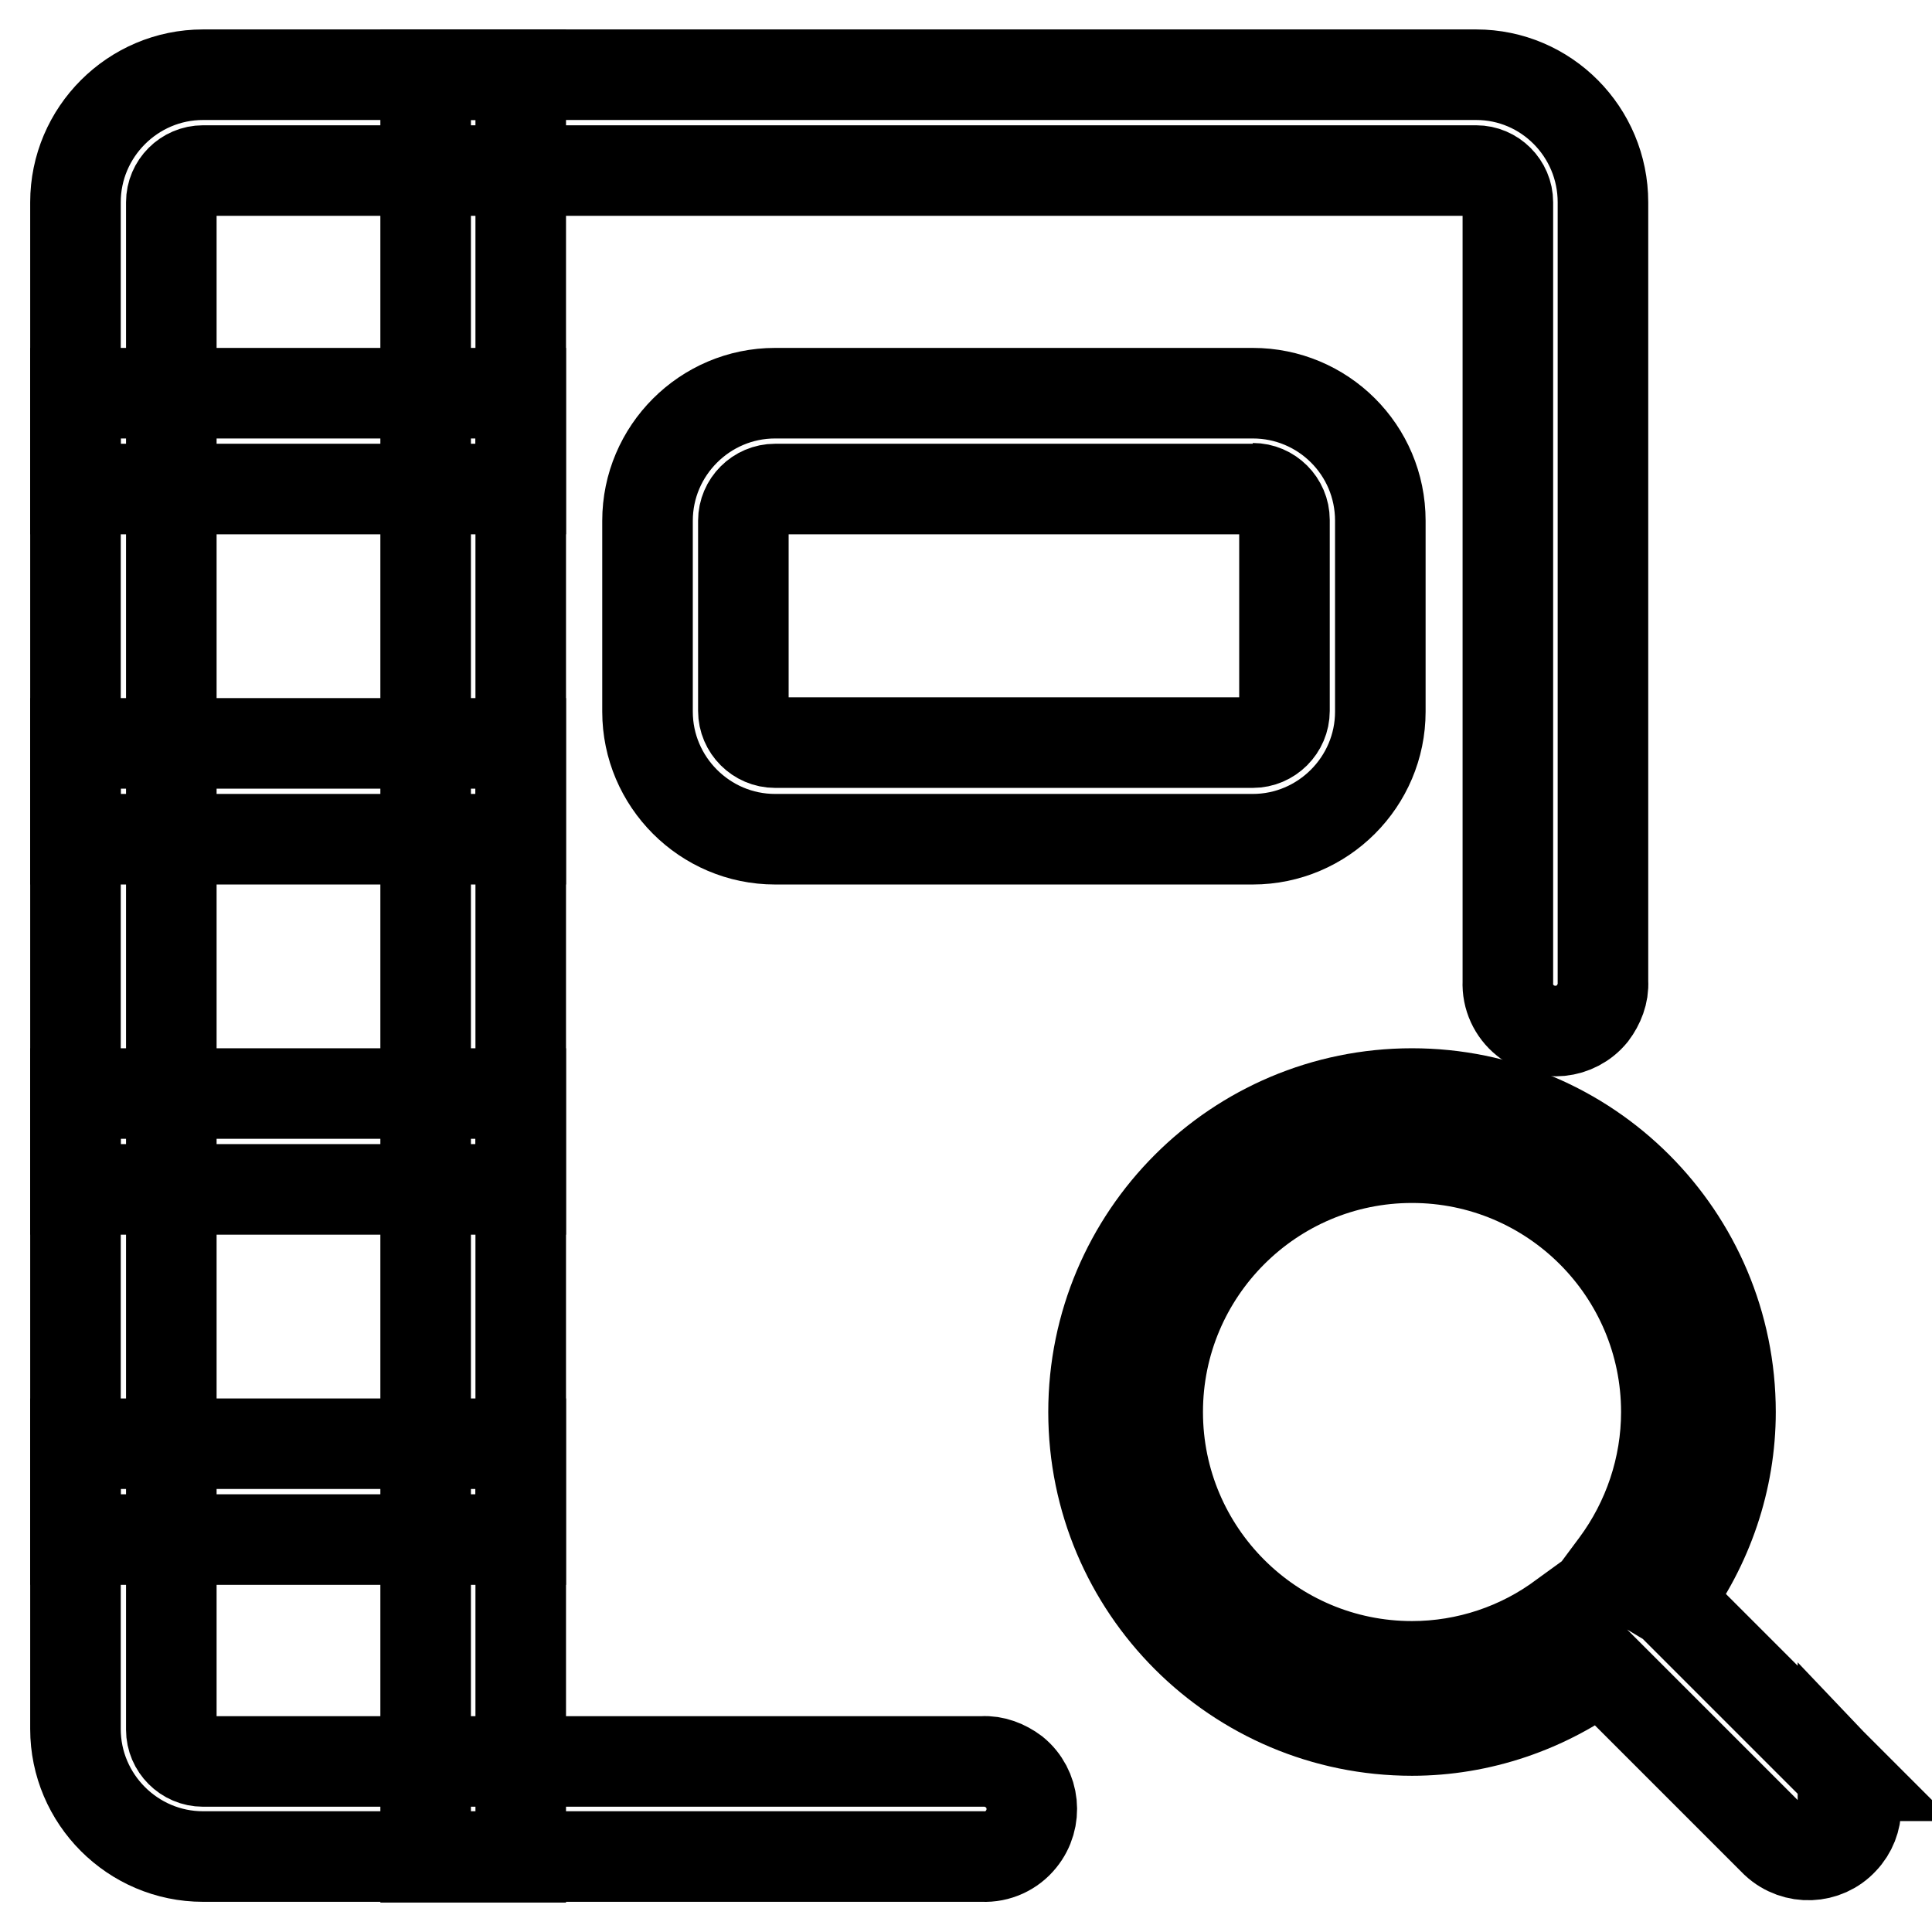
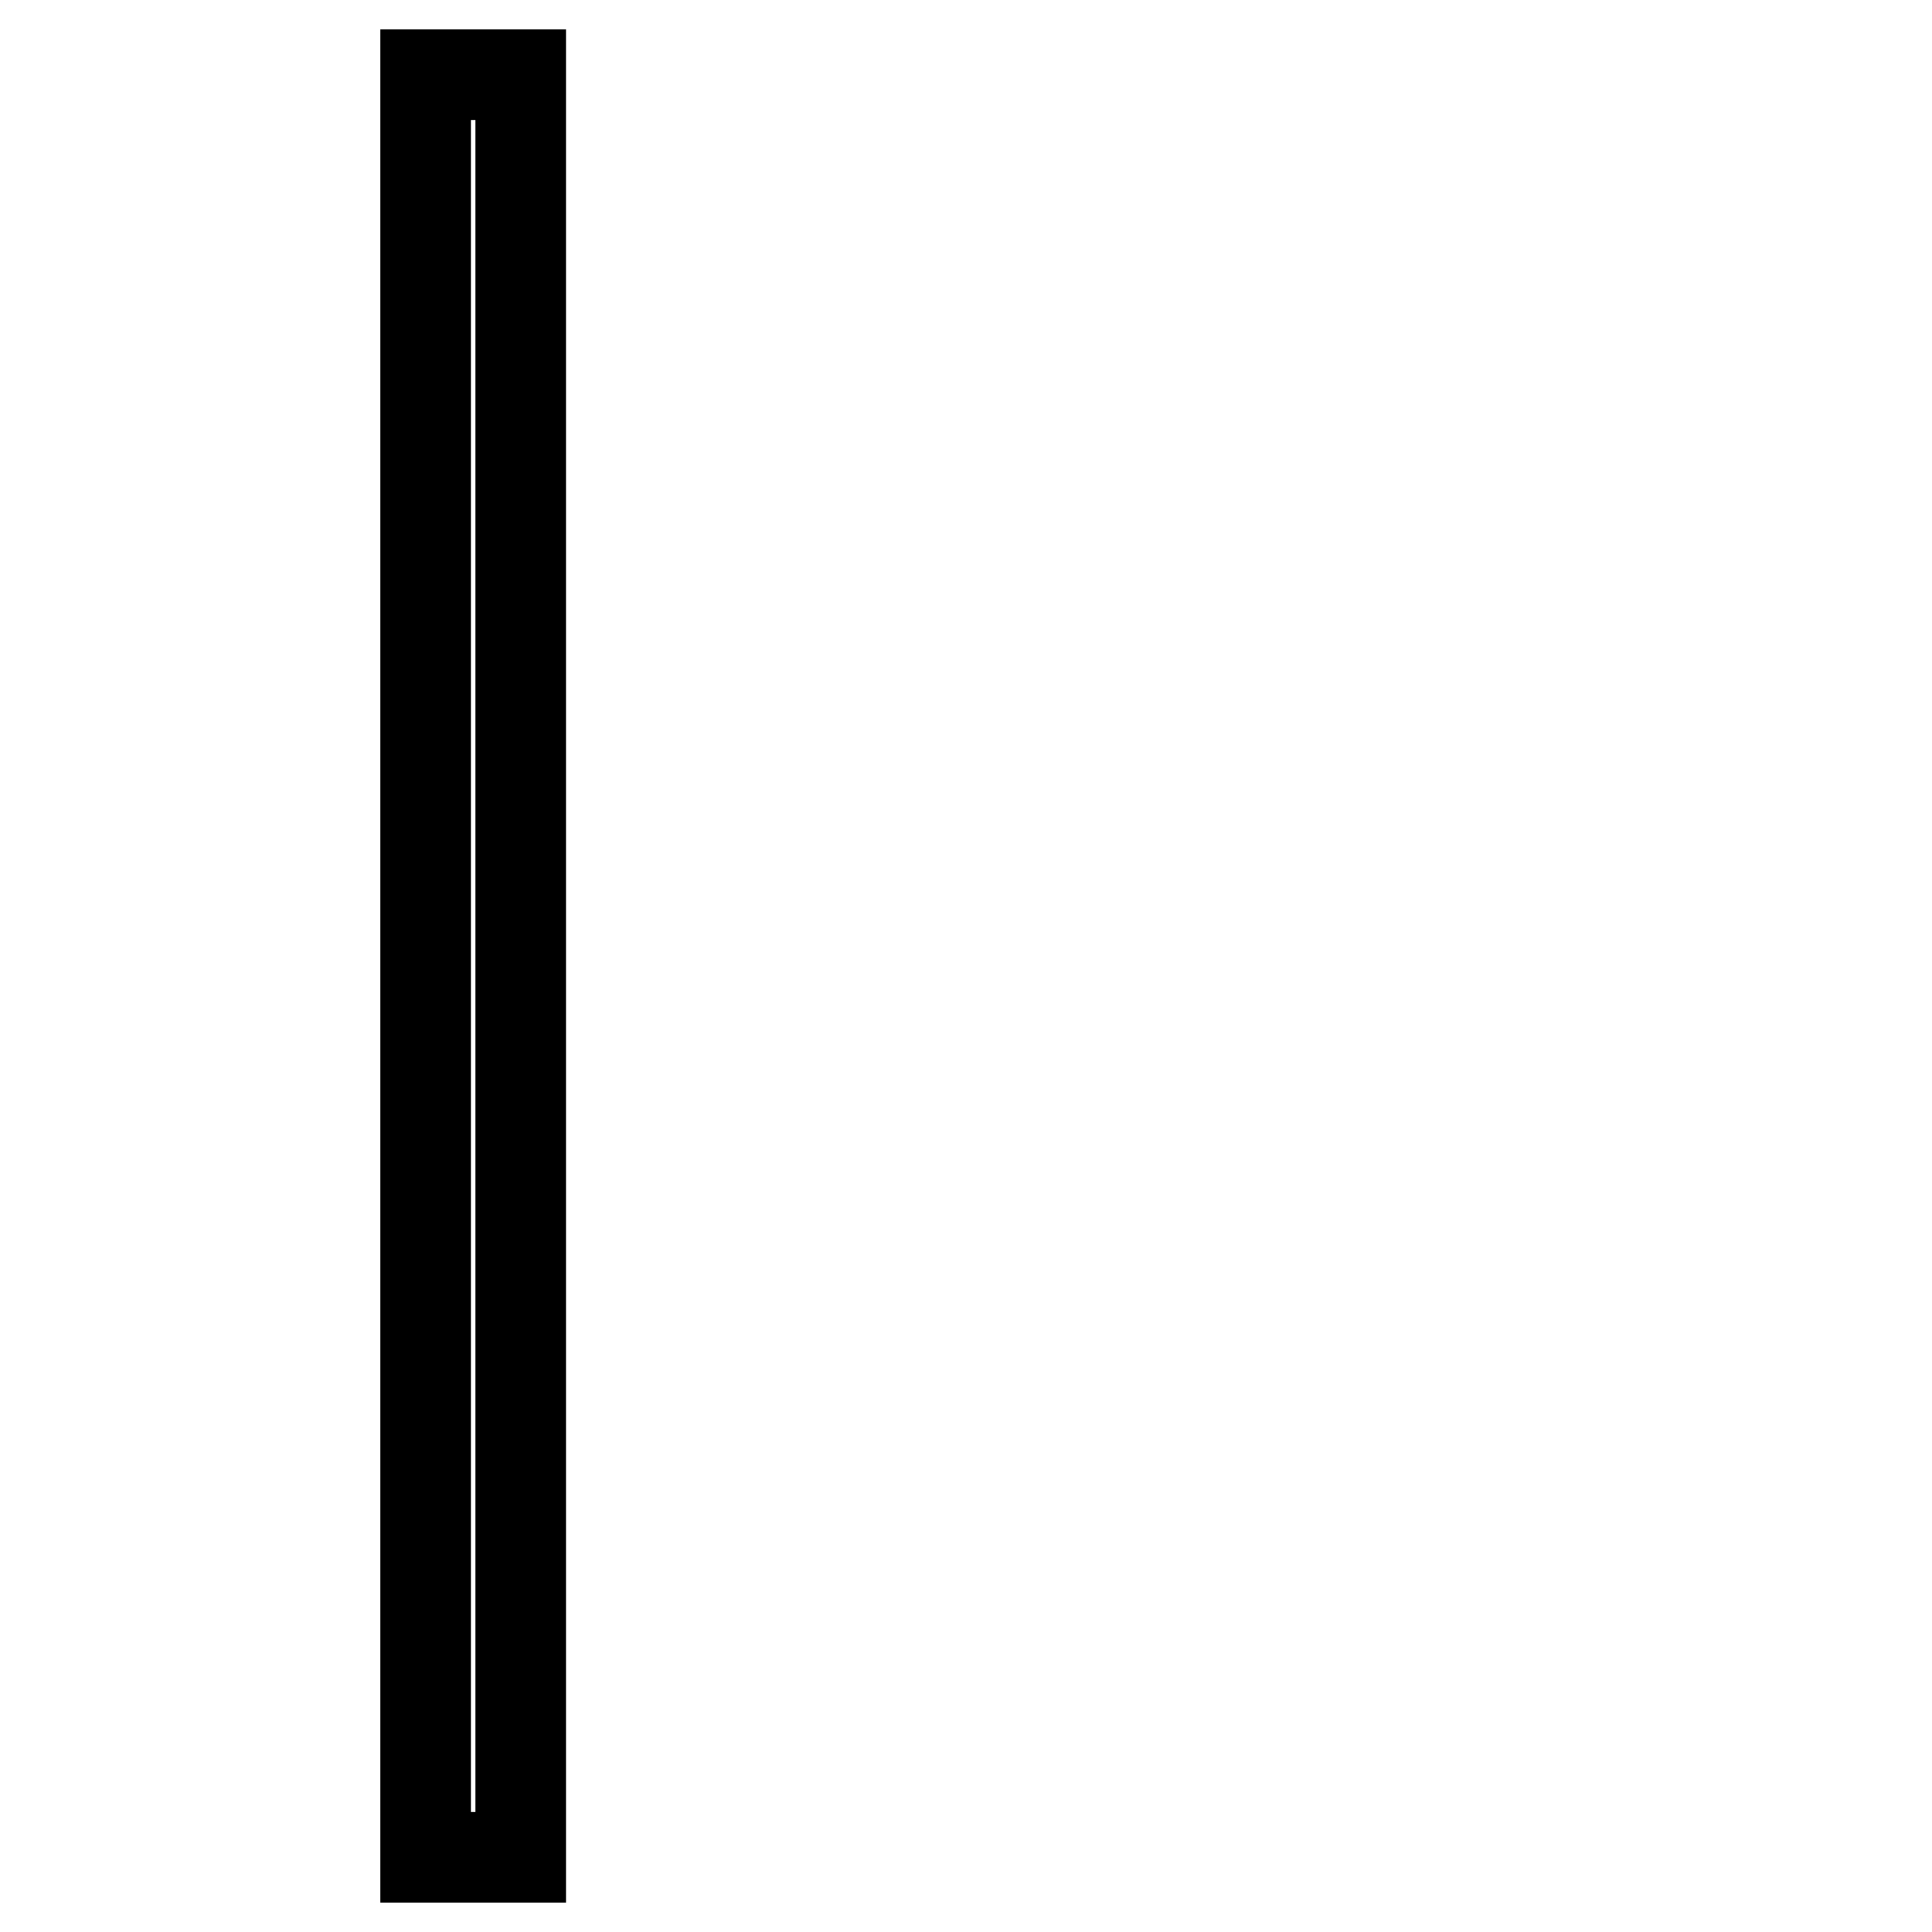
<svg xmlns="http://www.w3.org/2000/svg" version="1.1" x="0px" y="0px" viewBox="0 0 256 256" enable-background="new 0 0 256 256" xml:space="preserve">
  <g>
    <path stroke-width="12" fill-opacity="0" stroke="#000000" d="M69,9.9H56.4v236.2H69V9.9z" />
-     <path stroke-width="12" fill-opacity="0" stroke="#000000" d="M69,52.1H10v12.7h59V52.1z M69,98.5H10v12.7h59V98.5z M69,144.9H10v12.7h59V144.9z M69,191.3H10v12.7h59 V191.3z M166,64.7c2.3,0,4.2,1.9,4.2,4.2v25.3c0,2.3-1.9,4.2-4.2,4.2h-63.3c-2.3,0-4.2-1.9-4.2-4.2V69c0-2.3,1.9-4.2,4.2-4.2H166  M166,52.1h-63.3c-9.3,0-16.9,7.6-16.9,16.9v25.3c0,9.3,7.6,16.9,16.9,16.9H166c9.3,0,16.9-7.6,16.9-16.9V69 C182.9,59.6,175.3,52.1,166,52.1z M244.3,235.3l-22.9-22.9l-0.5-0.3c5.4-7.2,8.4-16,8.4-25c0-23.3-18.9-42.2-42.2-42.2 c-23.3,0-42.2,18.9-42.2,42.2c0,23.3,18.9,42.2,42.2,42.2c9,0,17.8-3,25-8.4l0.3,0.3l22.9,22.9c2.6,2.4,6.6,2.2,8.9-0.3 c2.3-2.4,2.3-6.2,0-8.6V235.3z M187.1,220.8c-18.6,0-33.7-15.1-33.7-33.7c0-18.6,15.1-33.7,33.7-33.7c18.6,0,33.7,15.1,33.7,33.7 c0,7.3-2.4,14.4-6.7,20.2l-2.9,3.9l-4,2.9C201.5,218.4,194.4,220.8,187.1,220.8z" />
-     <path stroke-width="12" fill-opacity="0" stroke="#000000" d="M212.4,26.8v103.3c0.1,1.5-0.5,3-1.4,4.2c-2.2,2.7-6.2,3.1-8.9,0.9c-1.5-1.2-2.4-3.1-2.3-5.1V26.8 c0-2.3-1.9-4.2-4.2-4.2H26.9c-2.3,0-4.2,1.9-4.2,4.2v202.4c0,2.3,1.9,4.2,4.2,4.2h103.3c1.5-0.1,3,0.5,4.2,1.4 c2.7,2.2,3.1,6.2,0.9,8.9c-1.2,1.5-3.1,2.4-5.1,2.3H26.9c-9.3,0-16.9-7.6-16.9-16.9V26.8c0-9.3,7.6-16.9,16.9-16.9h168.7 C204.9,9.9,212.4,17.5,212.4,26.8z" />
  </g>
</svg>